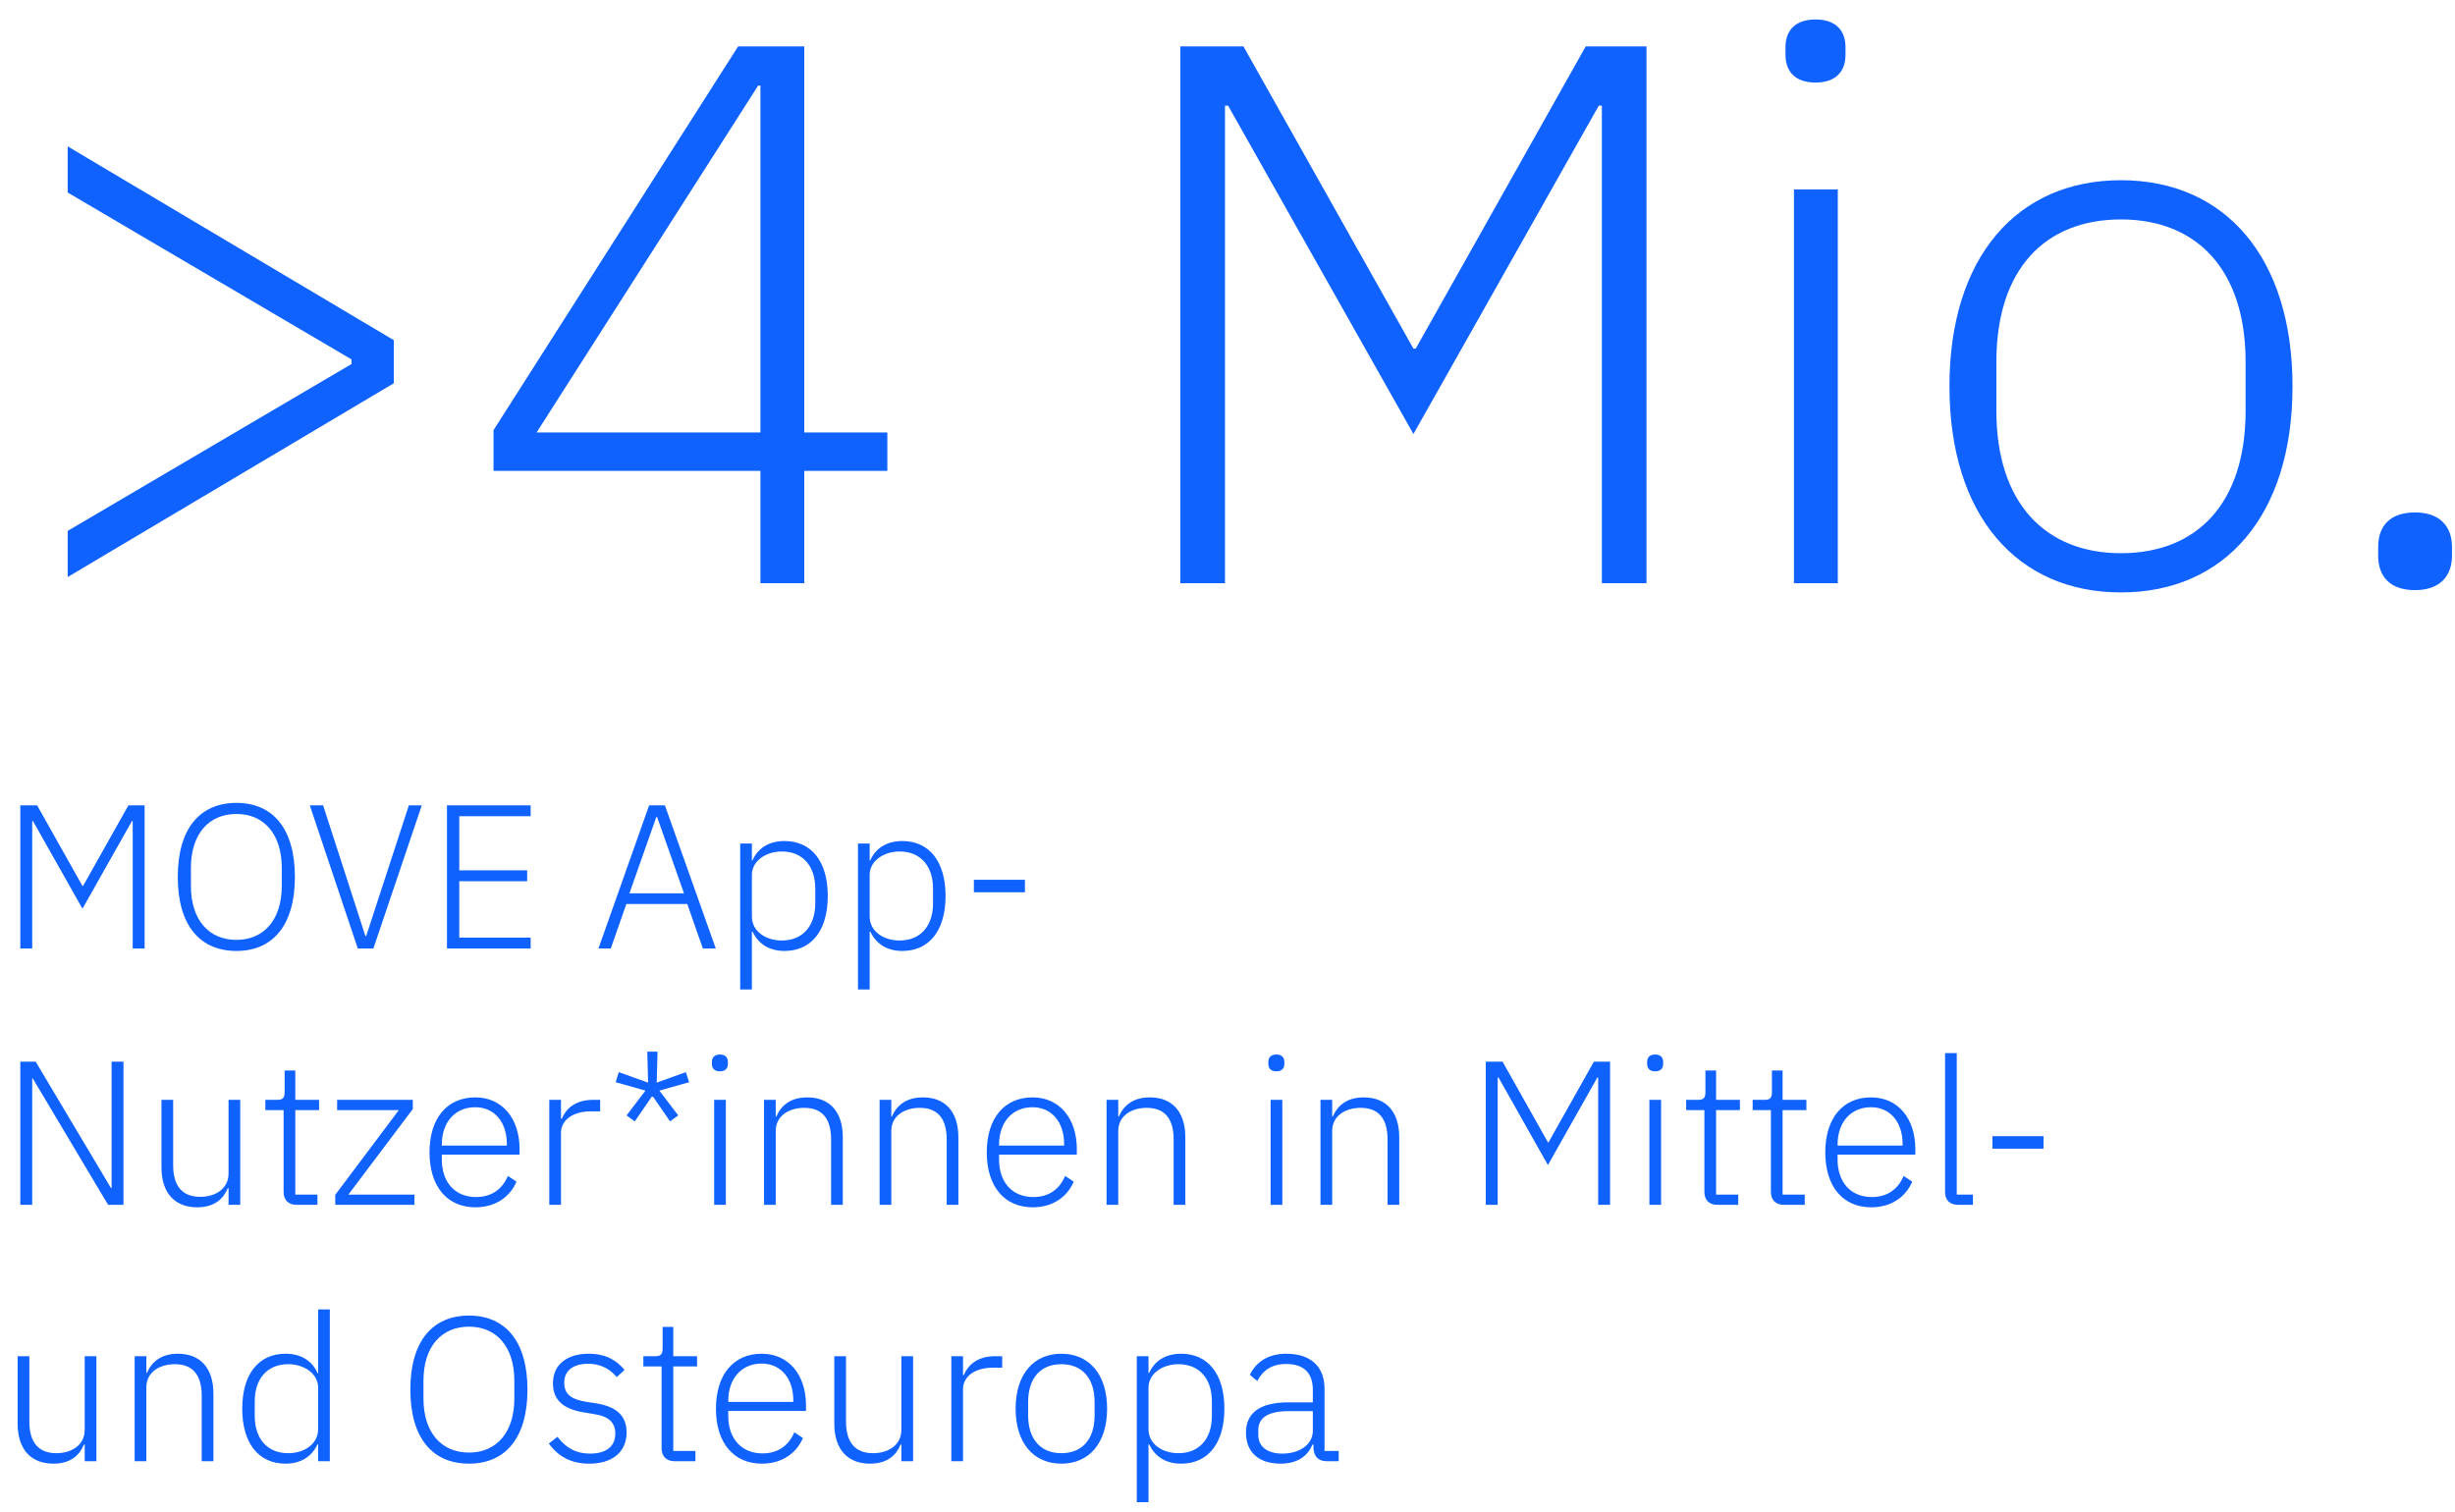
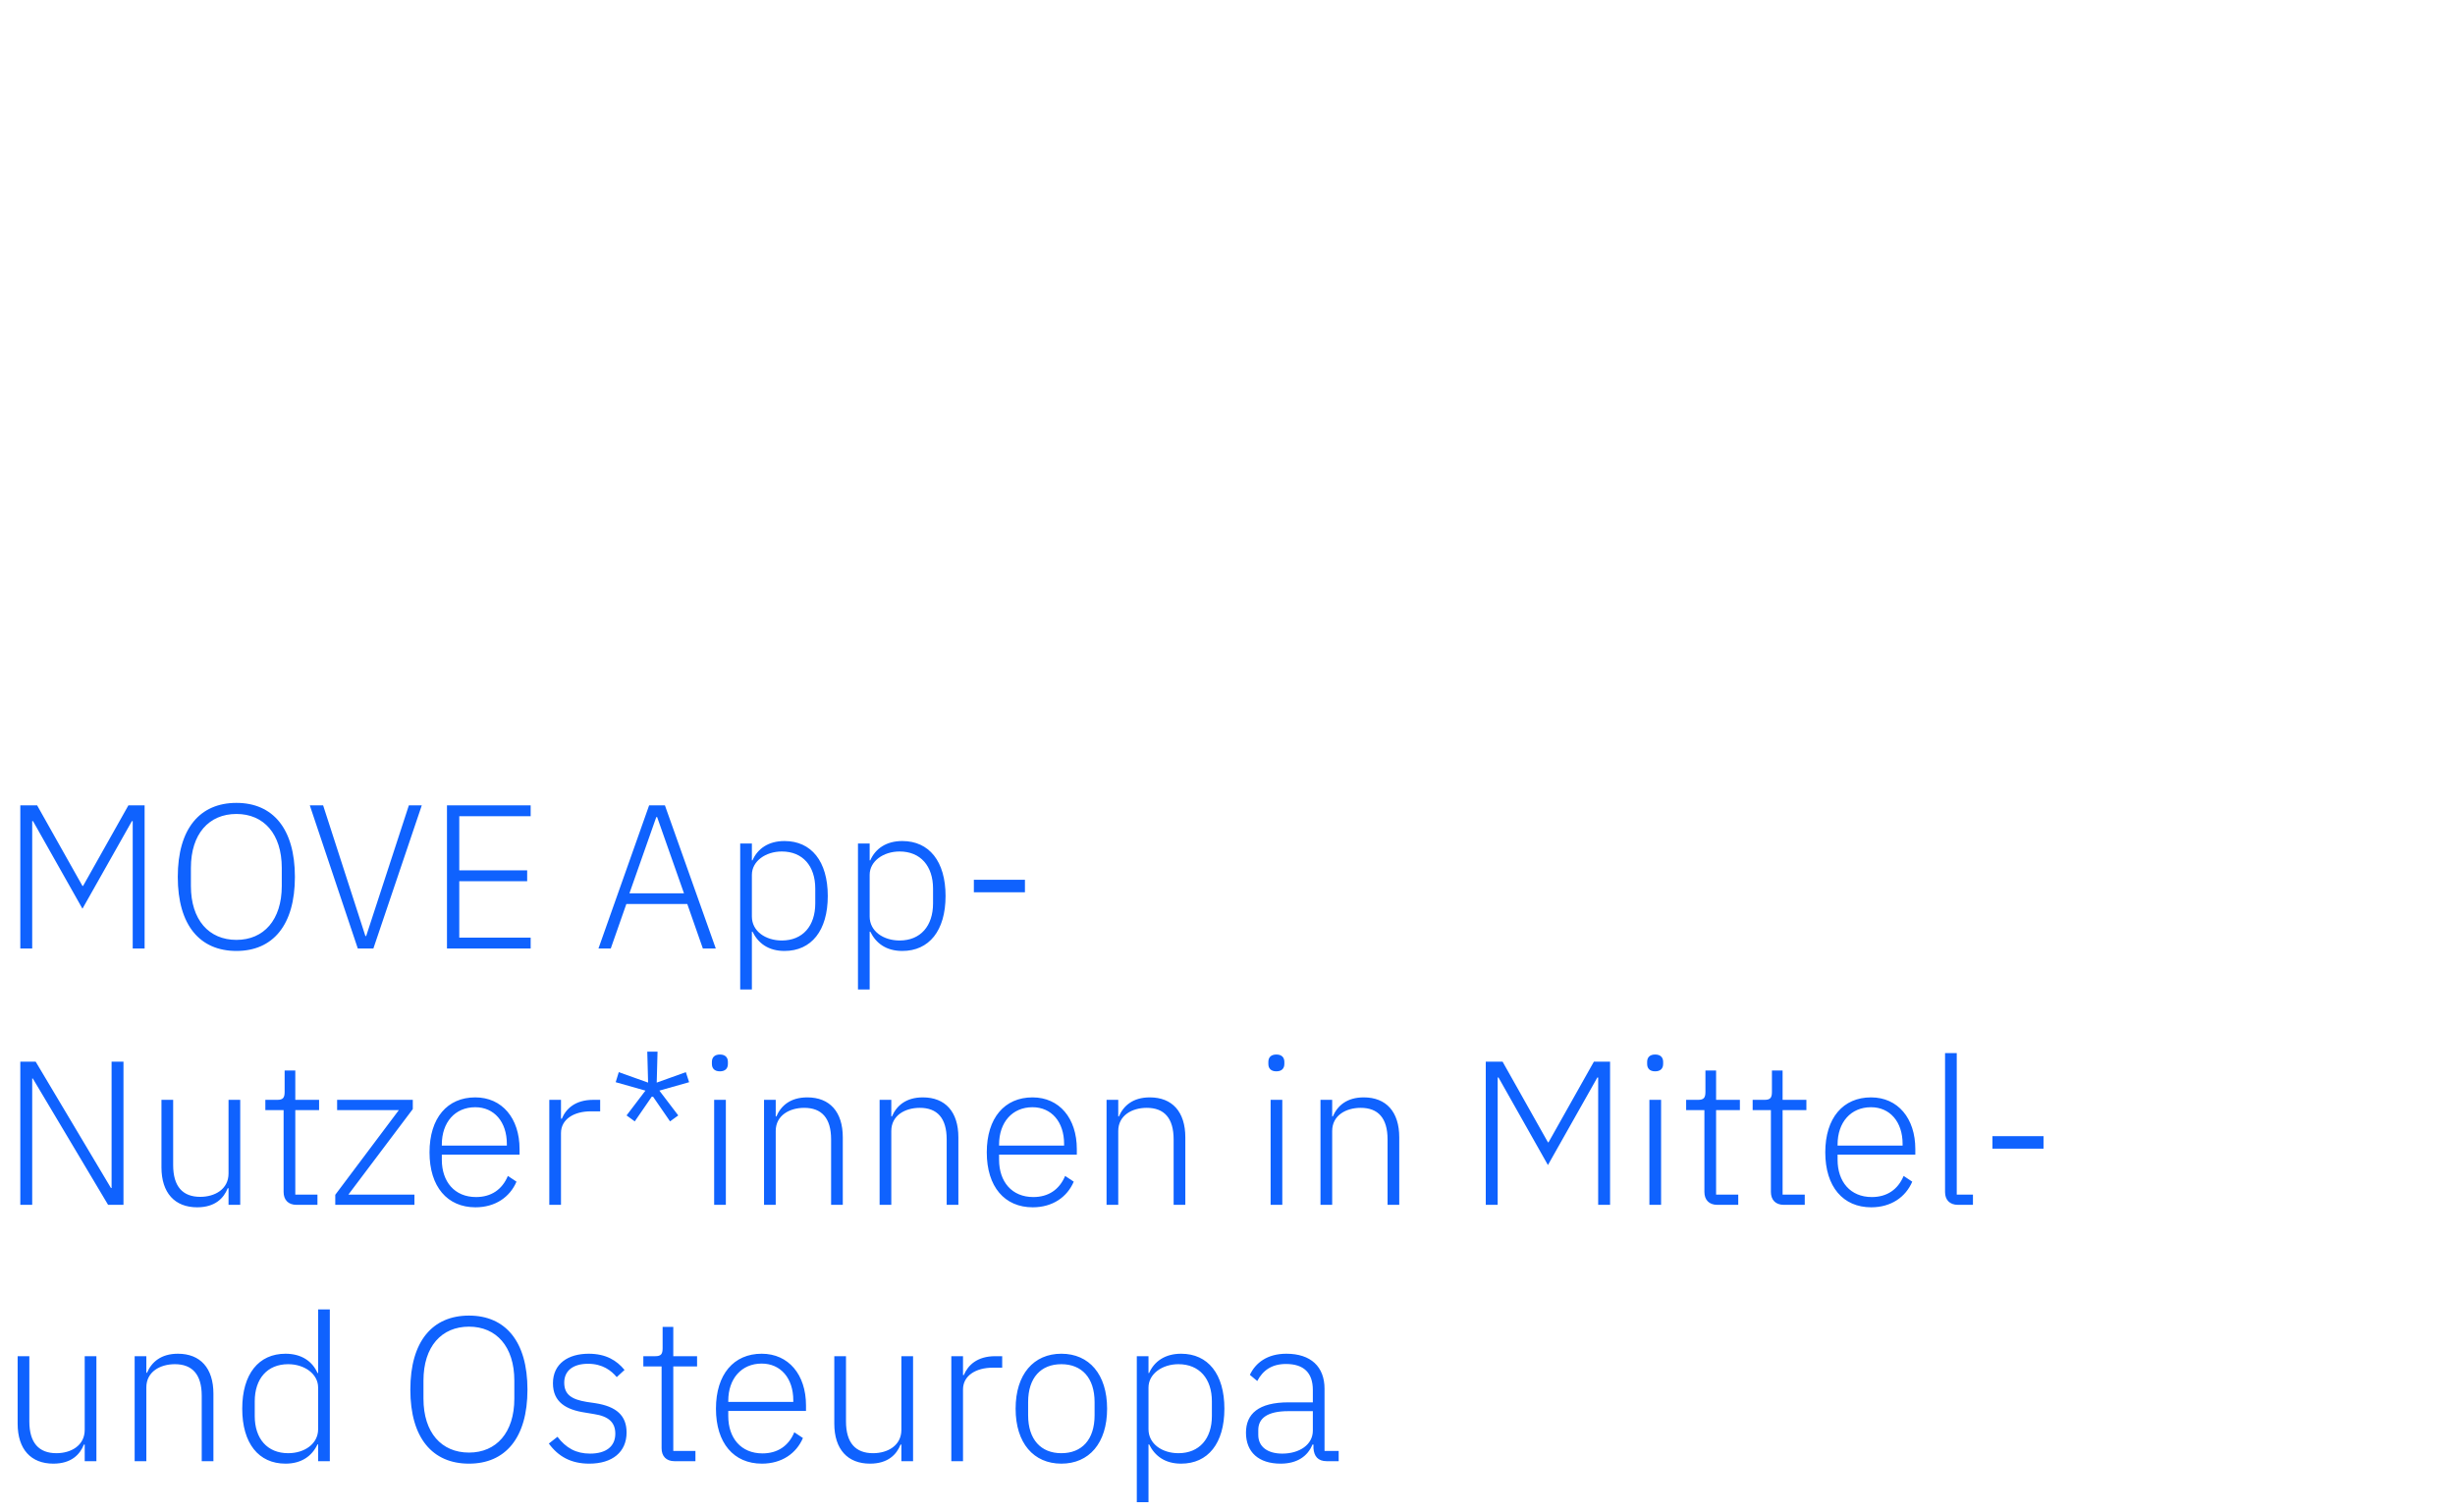
<svg xmlns="http://www.w3.org/2000/svg" width="383" height="236" viewBox="0 0 383 236" fill="none">
-   <path d="M10.56 90.04V82.84L54.84 56.8V56.08L10.56 30.04V22.84L61.44 53.08V59.8L10.56 90.04ZM125.473 91H118.633V73.48H76.993V67.12L115.153 7.24H125.473V67.48H138.433V73.48H125.473V91ZM118.273 13.36L83.713 67.48H118.633V13.36H118.273ZM184.146 91V7.24H193.986L220.506 54.4H220.866L247.386 7.24H256.866V91H249.906V16.48H249.426L220.506 67.72L191.586 16.48H191.106V91H184.146ZM283.231 12.88C279.991 12.88 278.551 11.08 278.551 8.56V7.36C278.551 4.84 279.991 3.04 283.231 3.04C286.471 3.04 287.911 4.84 287.911 7.36V8.56C287.911 11.08 286.471 12.88 283.231 12.88ZM279.871 91V29.56H286.711V91H279.871ZM330.891 92.44C314.691 92.44 304.131 80.44 304.131 60.28C304.131 40.12 314.691 28.12 330.891 28.12C347.091 28.12 357.651 40.12 357.651 60.28C357.651 80.44 347.091 92.44 330.891 92.44ZM330.891 86.32C342.771 86.32 350.331 78.52 350.331 64.12V56.44C350.331 42.16 342.771 34.24 330.891 34.24C319.011 34.24 311.451 42.04 311.451 56.44V64.12C311.451 78.4 319.011 86.32 330.891 86.32ZM376.772 92.08C372.812 92.08 371.012 89.92 371.012 86.68V85.36C371.012 82.12 372.812 79.96 376.772 79.96C380.612 79.96 382.532 82.12 382.532 85.36V86.68C382.532 89.92 380.612 92.08 376.772 92.08Z" fill="#0F62FE" />
  <path d="M3.168 148V125.664H5.792L12.864 138.24H12.96L20.032 125.664H22.56V148H20.704V128.128H20.576L12.864 141.792L5.152 128.128H5.024V148H3.168ZM36.887 148.384C31.191 148.384 27.735 144.384 27.735 136.832C27.735 129.28 31.191 125.28 36.887 125.28C42.551 125.28 46.007 129.28 46.007 136.832C46.007 144.384 42.551 148.384 36.887 148.384ZM36.887 146.656C41.143 146.656 43.959 143.552 43.959 138.24V135.424C43.959 130.112 41.143 127.008 36.887 127.008C32.599 127.008 29.783 130.112 29.783 135.424V138.24C29.783 143.552 32.599 146.656 36.887 146.656ZM58.251 148H55.819L48.331 125.664H50.41L57.002 146.048H57.13L63.786 125.664H65.802L58.251 148ZM82.787 148H69.731V125.664H82.787V127.36H71.65V135.808H82.243V137.504H71.65V146.304H82.787V148ZM111.668 148H109.652L107.22 141.056H97.716L95.284 148H93.364L101.268 125.664H103.732L111.668 148ZM106.708 139.392L102.516 127.488H102.388L98.196 139.392H106.708ZM115.476 154.4V131.616H117.3V134.24H117.396C118.196 132.416 119.892 131.232 122.388 131.232C126.58 131.232 129.14 134.4 129.14 139.808C129.14 145.216 126.58 148.384 122.388 148.384C119.892 148.384 118.292 147.2 117.396 145.376H117.3V154.4H115.476ZM121.972 146.752C125.236 146.752 127.188 144.48 127.188 140.96V138.656C127.188 135.136 125.236 132.864 121.972 132.864C119.444 132.864 117.3 134.368 117.3 136.512V143.008C117.3 145.312 119.444 146.752 121.972 146.752ZM133.851 154.4V131.616H135.675V134.24H135.771C136.571 132.416 138.267 131.232 140.763 131.232C144.955 131.232 147.515 134.4 147.515 139.808C147.515 145.216 144.955 148.384 140.763 148.384C138.267 148.384 136.667 147.2 135.771 145.376H135.675V154.4H133.851ZM140.347 146.752C143.611 146.752 145.563 144.48 145.563 140.96V138.656C145.563 135.136 143.611 132.864 140.347 132.864C137.819 132.864 135.675 134.368 135.675 136.512V143.008C135.675 145.312 137.819 146.752 140.347 146.752ZM159.899 139.232H151.931V137.28H159.899V139.232ZM16.864 188L5.12 168.288H5.024V188H3.168V165.664H5.568L17.312 185.376H17.408V165.664H19.264V188H16.864ZM35.654 188V185.408H35.526C34.917 186.944 33.574 188.384 30.758 188.384C27.27 188.384 25.189 186.144 25.189 182.144V171.616H27.014V181.792C27.014 185.152 28.517 186.752 31.238 186.752C33.51 186.752 35.654 185.568 35.654 183.104V171.616H37.477V188H35.654ZM49.525 188H46.261C44.949 188 44.245 187.2 44.245 185.984V173.216H41.397V171.616H43.253C44.149 171.616 44.405 171.296 44.405 170.368V167.04H46.069V171.616H49.781V173.216H46.069V186.4H49.525V188ZM64.656 188H52.304V186.432L62.224 173.216H52.593V171.616H64.4V173.056L54.352 186.4H64.656V188ZM74.176 188.384C69.792 188.384 67.008 185.184 67.008 179.808C67.008 174.432 69.792 171.232 74.144 171.232C78.336 171.232 81.056 174.496 81.056 179.296V180.16H68.928V180.96C68.928 184.384 70.912 186.784 74.272 186.784C76.608 186.784 78.336 185.632 79.232 183.488L80.576 184.384C79.552 186.784 77.28 188.384 74.176 188.384ZM74.144 172.768C70.976 172.768 68.928 175.136 68.928 178.592V178.752H79.072V178.496C79.072 175.04 77.088 172.768 74.144 172.768ZM87.519 188H85.695V171.616H87.519V174.56H87.647C88.287 173.024 89.727 171.616 92.543 171.616H93.631V173.408H92.191C89.471 173.408 87.519 174.688 87.519 176.8V188ZM101.781 170.976L99.029 174.976L97.749 174.048L100.693 170.176L96.053 168.864L96.533 167.296L101.109 168.928L100.981 164.096H102.581L102.453 168.928L106.997 167.296L107.509 168.864L102.869 170.176L105.813 174.048L104.533 174.976L101.781 170.976ZM112.31 167.168C111.446 167.168 111.062 166.688 111.062 166.016V165.696C111.062 165.024 111.446 164.544 112.31 164.544C113.174 164.544 113.558 165.024 113.558 165.696V166.016C113.558 166.688 113.174 167.168 112.31 167.168ZM111.414 188V171.616H113.238V188H111.414ZM121.019 188H119.195V171.616H121.019V174.208H121.115C121.851 172.512 123.323 171.232 125.947 171.232C129.435 171.232 131.483 173.472 131.483 177.472V188H129.659V177.792C129.659 174.464 128.187 172.864 125.467 172.864C123.163 172.864 121.019 174.048 121.019 176.48V188ZM139.05 188H137.226V171.616H139.05V174.208H139.146C139.882 172.512 141.354 171.232 143.978 171.232C147.466 171.232 149.514 173.472 149.514 177.472V188H147.69V177.792C147.69 174.464 146.218 172.864 143.498 172.864C141.194 172.864 139.05 174.048 139.05 176.48V188ZM161.113 188.384C156.729 188.384 153.945 185.184 153.945 179.808C153.945 174.432 156.729 171.232 161.081 171.232C165.273 171.232 167.993 174.496 167.993 179.296V180.16H155.865V180.96C155.865 184.384 157.849 186.784 161.209 186.784C163.545 186.784 165.273 185.632 166.169 183.488L167.513 184.384C166.489 186.784 164.217 188.384 161.113 188.384ZM161.081 172.768C157.913 172.768 155.865 175.136 155.865 178.592V178.752H166.009V178.496C166.009 175.04 164.025 172.768 161.081 172.768ZM174.456 188H172.632V171.616H174.456V174.208H174.552C175.288 172.512 176.76 171.232 179.384 171.232C182.872 171.232 184.92 173.472 184.92 177.472V188H183.096V177.792C183.096 174.464 181.624 172.864 178.904 172.864C176.6 172.864 174.456 174.048 174.456 176.48V188ZM199.122 167.168C198.258 167.168 197.874 166.688 197.874 166.016V165.696C197.874 165.024 198.258 164.544 199.122 164.544C199.986 164.544 200.37 165.024 200.37 165.696V166.016C200.37 166.688 199.986 167.168 199.122 167.168ZM198.226 188V171.616H200.05V188H198.226ZM207.831 188H206.007V171.616H207.831V174.208H207.927C208.663 172.512 210.135 171.232 212.759 171.232C216.247 171.232 218.295 173.472 218.295 177.472V188H216.471V177.792C216.471 174.464 214.999 172.864 212.279 172.864C209.975 172.864 207.831 174.048 207.831 176.48V188ZM231.793 188V165.664H234.417L241.489 178.24H241.585L248.657 165.664H251.185V188H249.329V168.128H249.201L241.489 181.792L233.777 168.128H233.649V188H231.793ZM258.216 167.168C257.352 167.168 256.968 166.688 256.968 166.016V165.696C256.968 165.024 257.352 164.544 258.216 164.544C259.08 164.544 259.464 165.024 259.464 165.696V166.016C259.464 166.688 259.08 167.168 258.216 167.168ZM257.32 188V171.616H259.144V188H257.32ZM271.181 188H267.917C266.605 188 265.901 187.2 265.901 185.984V173.216H263.053V171.616H264.909C265.805 171.616 266.061 171.296 266.061 170.368V167.04H267.725V171.616H271.437V173.216H267.725V186.4H271.181V188ZM281.556 188H278.292C276.98 188 276.276 187.2 276.276 185.984V173.216H273.428V171.616H275.284C276.18 171.616 276.436 171.296 276.436 170.368V167.04H278.1V171.616H281.812V173.216H278.1V186.4H281.556V188ZM291.926 188.384C287.542 188.384 284.758 185.184 284.758 179.808C284.758 174.432 287.542 171.232 291.894 171.232C296.086 171.232 298.806 174.496 298.806 179.296V180.16H286.678V180.96C286.678 184.384 288.662 186.784 292.022 186.784C294.358 186.784 296.086 185.632 296.982 183.488L298.326 184.384C297.302 186.784 295.03 188.384 291.926 188.384ZM291.894 172.768C288.726 172.768 286.678 175.136 286.678 178.592V178.752H296.822V178.496C296.822 175.04 294.838 172.768 291.894 172.768ZM307.797 188H305.461C304.149 188 303.445 187.2 303.445 186.016V164.32H305.269V186.4H307.797V188ZM318.805 179.232H310.837V177.28H318.805V179.232ZM13.216 228V225.408H13.088C12.48 226.944 11.136 228.384 8.32 228.384C4.832 228.384 2.752 226.144 2.752 222.144V211.616H4.576V221.792C4.576 225.152 6.08 226.752 8.8 226.752C11.072 226.752 13.216 225.568 13.216 223.104V211.616H15.04V228H13.216ZM22.831 228H21.007V211.616H22.831V214.208H22.927C23.663 212.512 25.135 211.232 27.759 211.232C31.247 211.232 33.295 213.472 33.295 217.472V228H31.471V217.792C31.471 214.464 29.999 212.864 27.279 212.864C24.975 212.864 22.831 214.048 22.831 216.48V228ZM49.63 228V225.376H49.535C48.67 227.2 47.038 228.384 44.542 228.384C40.35 228.384 37.791 225.216 37.791 219.808C37.791 214.4 40.35 211.232 44.542 211.232C47.038 211.232 48.734 212.416 49.535 214.24H49.63V204.32H51.455V228H49.63ZM44.959 226.752C47.486 226.752 49.63 225.312 49.63 223.008V216.512C49.63 214.368 47.486 212.864 44.959 212.864C41.694 212.864 39.742 215.136 39.742 218.656V220.96C39.742 224.48 41.694 226.752 44.959 226.752ZM73.168 228.384C67.472 228.384 64.016 224.384 64.016 216.832C64.016 209.28 67.472 205.28 73.168 205.28C78.832 205.28 82.288 209.28 82.288 216.832C82.288 224.384 78.832 228.384 73.168 228.384ZM73.168 226.656C77.424 226.656 80.24 223.552 80.24 218.24V215.424C80.24 210.112 77.424 207.008 73.168 207.008C68.88 207.008 66.064 210.112 66.064 215.424V218.24C66.064 223.552 68.88 226.656 73.168 226.656ZM91.928 228.384C89.081 228.384 87.097 227.264 85.624 225.248L86.969 224.192C88.312 225.952 89.88 226.816 92.056 226.816C94.552 226.816 95.993 225.696 95.993 223.712C95.993 221.984 95.001 220.992 92.632 220.64L91.288 220.416C88.312 219.968 86.264 218.784 86.264 215.84C86.264 212.768 88.665 211.232 91.832 211.232C94.552 211.232 96.216 212.288 97.433 213.76L96.216 214.88C95.353 213.856 94.008 212.8 91.737 212.8C89.4 212.8 88.025 213.888 88.025 215.744C88.025 217.632 89.209 218.368 91.544 218.752L92.856 218.944C96.184 219.456 97.752 220.896 97.752 223.52C97.752 226.56 95.544 228.384 91.928 228.384ZM108.494 228H105.23C103.918 228 103.214 227.2 103.214 225.984V213.216H100.366V211.616H102.222C103.118 211.616 103.374 211.296 103.374 210.368V207.04H105.038V211.616H108.75V213.216H105.038V226.4H108.494V228ZM118.863 228.384C114.479 228.384 111.695 225.184 111.695 219.808C111.695 214.432 114.479 211.232 118.831 211.232C123.023 211.232 125.743 214.496 125.743 219.296V220.16H113.615V220.96C113.615 224.384 115.599 226.784 118.959 226.784C121.295 226.784 123.023 225.632 123.919 223.488L125.263 224.384C124.239 226.784 121.967 228.384 118.863 228.384ZM118.831 212.768C115.663 212.768 113.615 215.136 113.615 218.592V218.752H123.759V218.496C123.759 215.04 121.775 212.768 118.831 212.768ZM140.622 228V225.408H140.494C139.886 226.944 138.542 228.384 135.726 228.384C132.238 228.384 130.158 226.144 130.158 222.144V211.616H131.982V221.792C131.982 225.152 133.486 226.752 136.206 226.752C138.478 226.752 140.622 225.568 140.622 223.104V211.616H142.446V228H140.622ZM150.238 228H148.414V211.616H150.238V214.56H150.366C151.006 213.024 152.446 211.616 155.262 211.616H156.35V213.408H154.91C152.19 213.408 150.238 214.688 150.238 216.8V228ZM165.581 228.384C161.261 228.384 158.445 225.184 158.445 219.808C158.445 214.432 161.261 211.232 165.581 211.232C169.901 211.232 172.717 214.432 172.717 219.808C172.717 225.184 169.901 228.384 165.581 228.384ZM165.581 226.752C168.749 226.752 170.765 224.672 170.765 220.832V218.784C170.765 214.976 168.749 212.864 165.581 212.864C162.413 212.864 160.397 214.944 160.397 218.784V220.832C160.397 224.64 162.413 226.752 165.581 226.752ZM177.351 234.4V211.616H179.175V214.24H179.271C180.071 212.416 181.767 211.232 184.263 211.232C188.455 211.232 191.015 214.4 191.015 219.808C191.015 225.216 188.455 228.384 184.263 228.384C181.767 228.384 180.167 227.2 179.271 225.376H179.175V234.4H177.351ZM183.847 226.752C187.111 226.752 189.063 224.48 189.063 220.96V218.656C189.063 215.136 187.111 212.864 183.847 212.864C181.319 212.864 179.175 214.368 179.175 216.512V223.008C179.175 225.312 181.319 226.752 183.847 226.752ZM208.846 228H206.99C205.582 228 205.006 227.2 204.91 225.984V225.408H204.75C204.014 227.232 202.35 228.384 199.79 228.384C196.366 228.384 194.382 226.592 194.382 223.552C194.382 220.64 196.302 218.816 201.038 218.816H204.814V216.896C204.814 214.208 203.406 212.832 200.622 212.832C198.446 212.832 197.038 213.792 196.142 215.488L194.99 214.528C195.886 212.64 197.71 211.232 200.686 211.232C204.494 211.232 206.638 213.248 206.638 216.704V226.4H208.846V228ZM200.046 226.816C202.702 226.816 204.814 225.44 204.814 223.232V220.192H200.974C197.71 220.192 196.302 221.312 196.302 223.136V223.904C196.302 225.792 197.806 226.816 200.046 226.816Z" fill="#0F62FE" />
</svg>